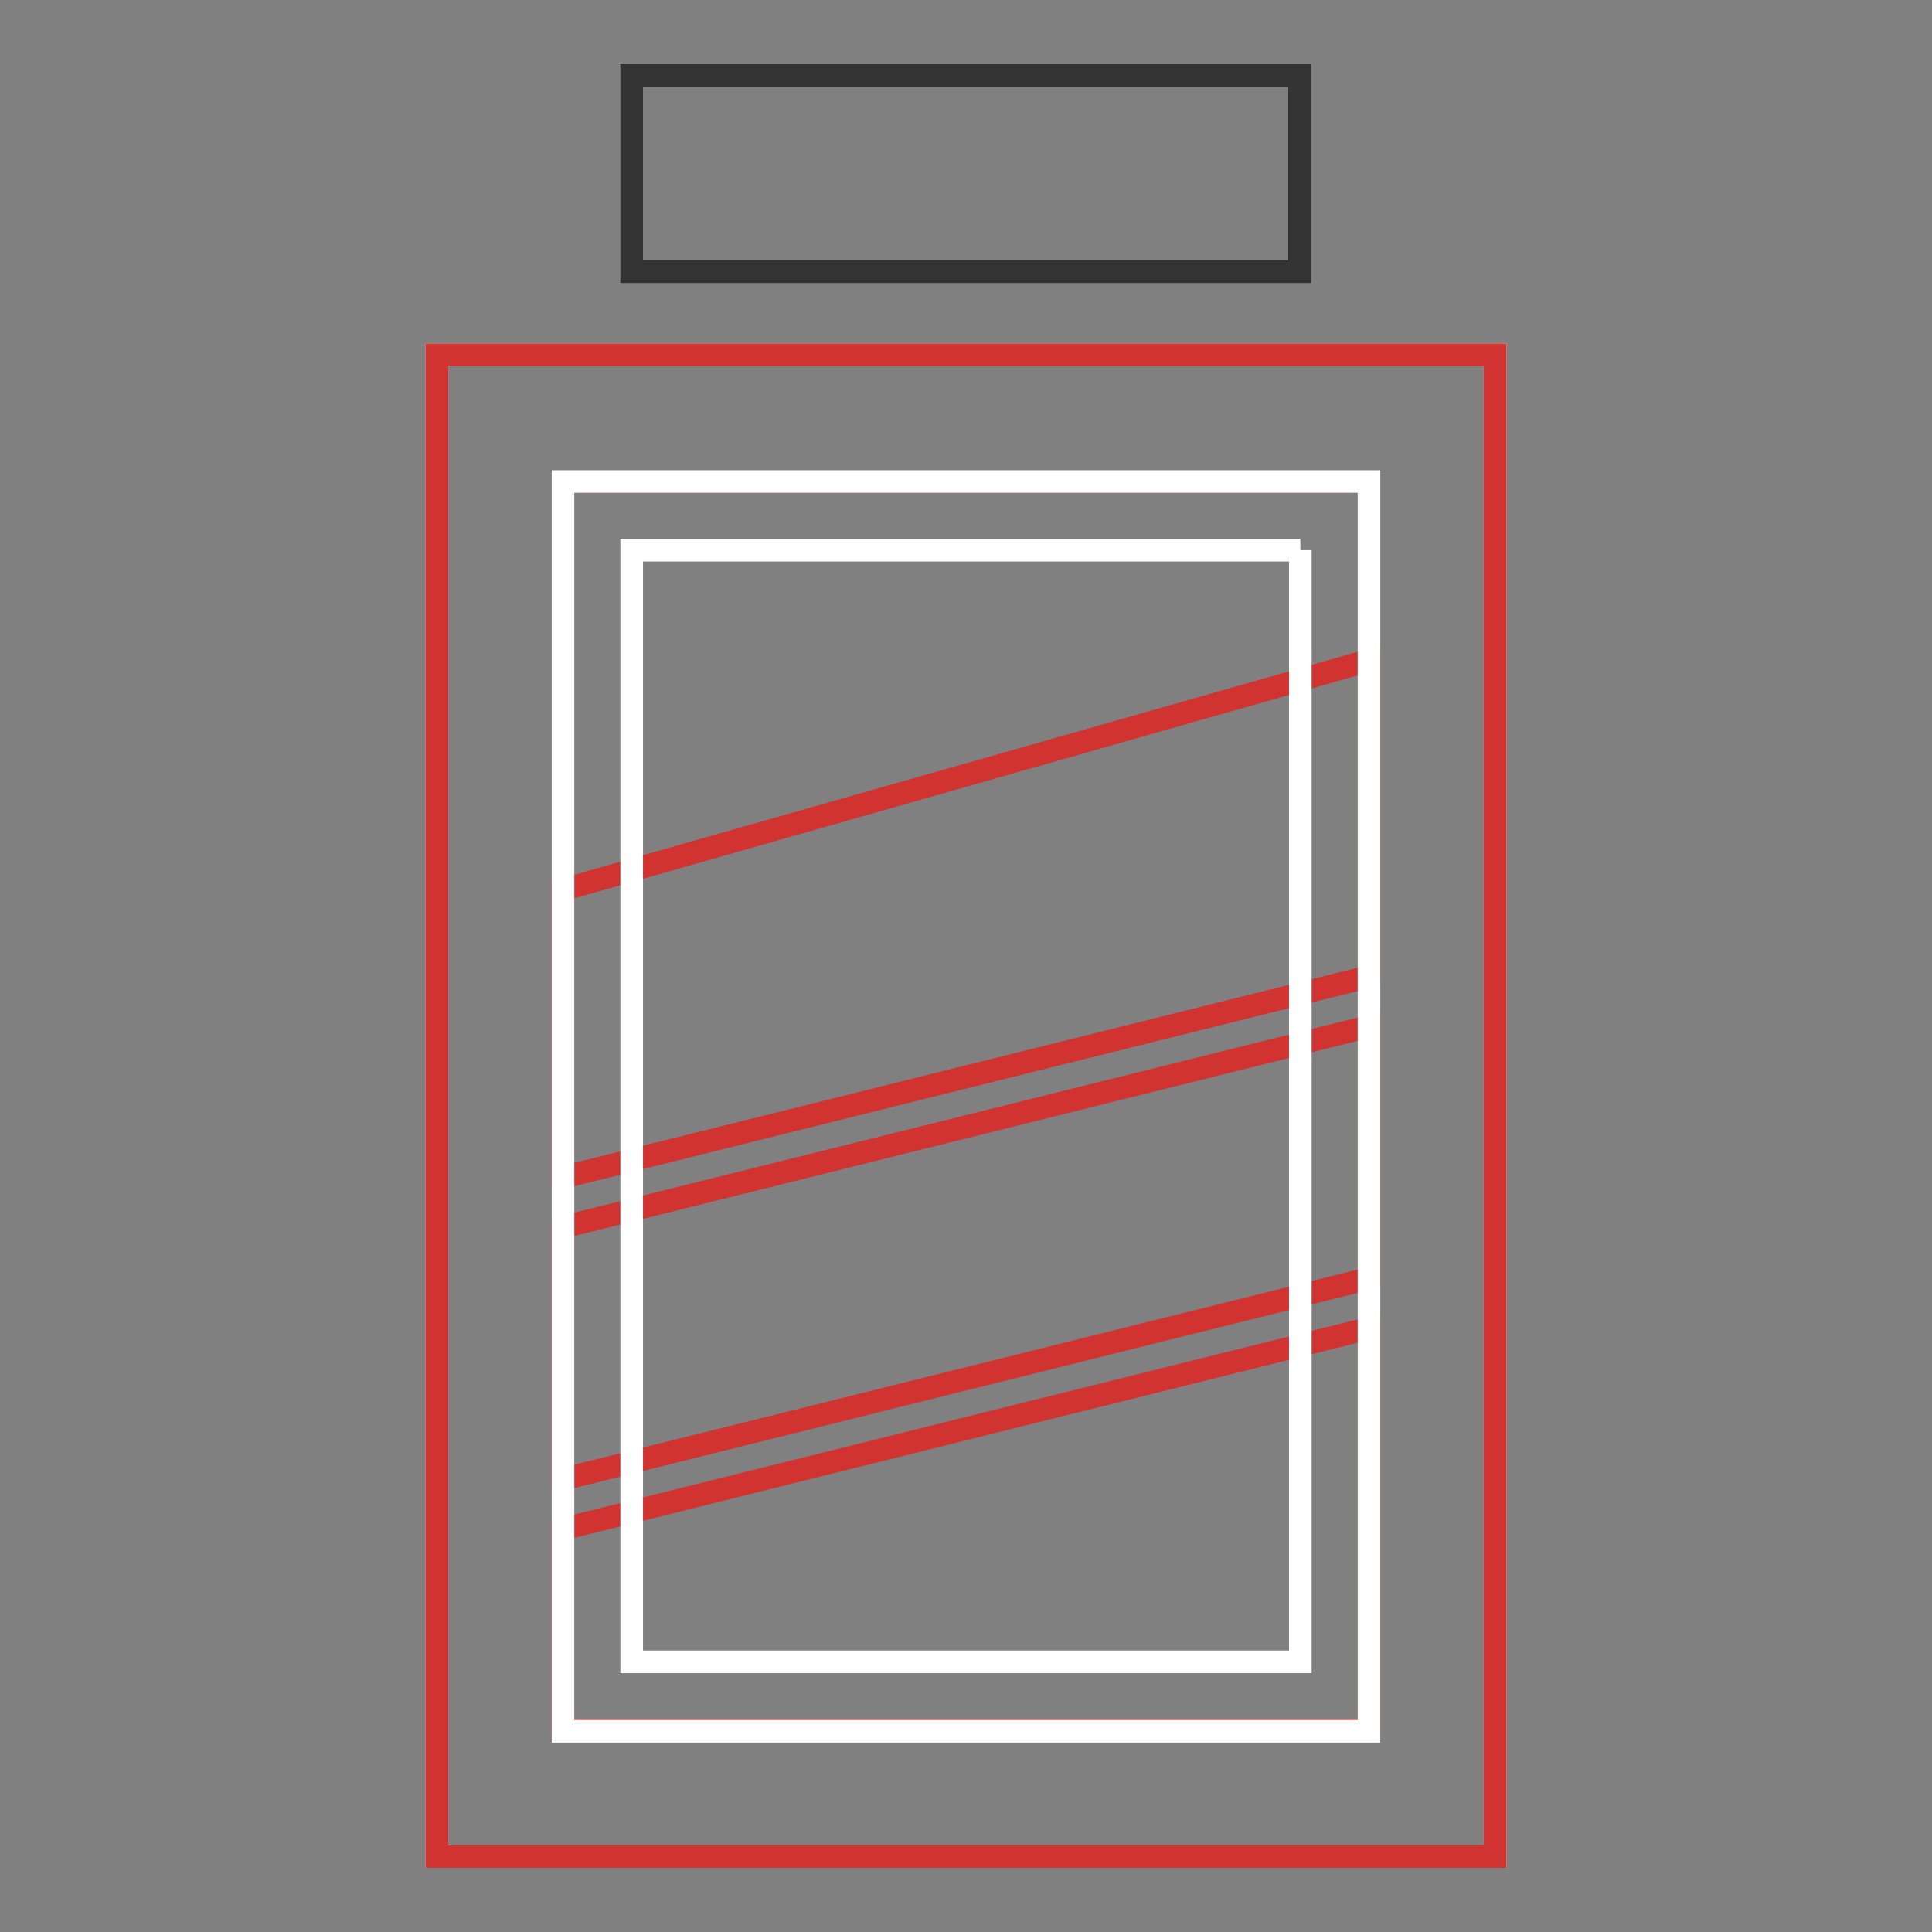
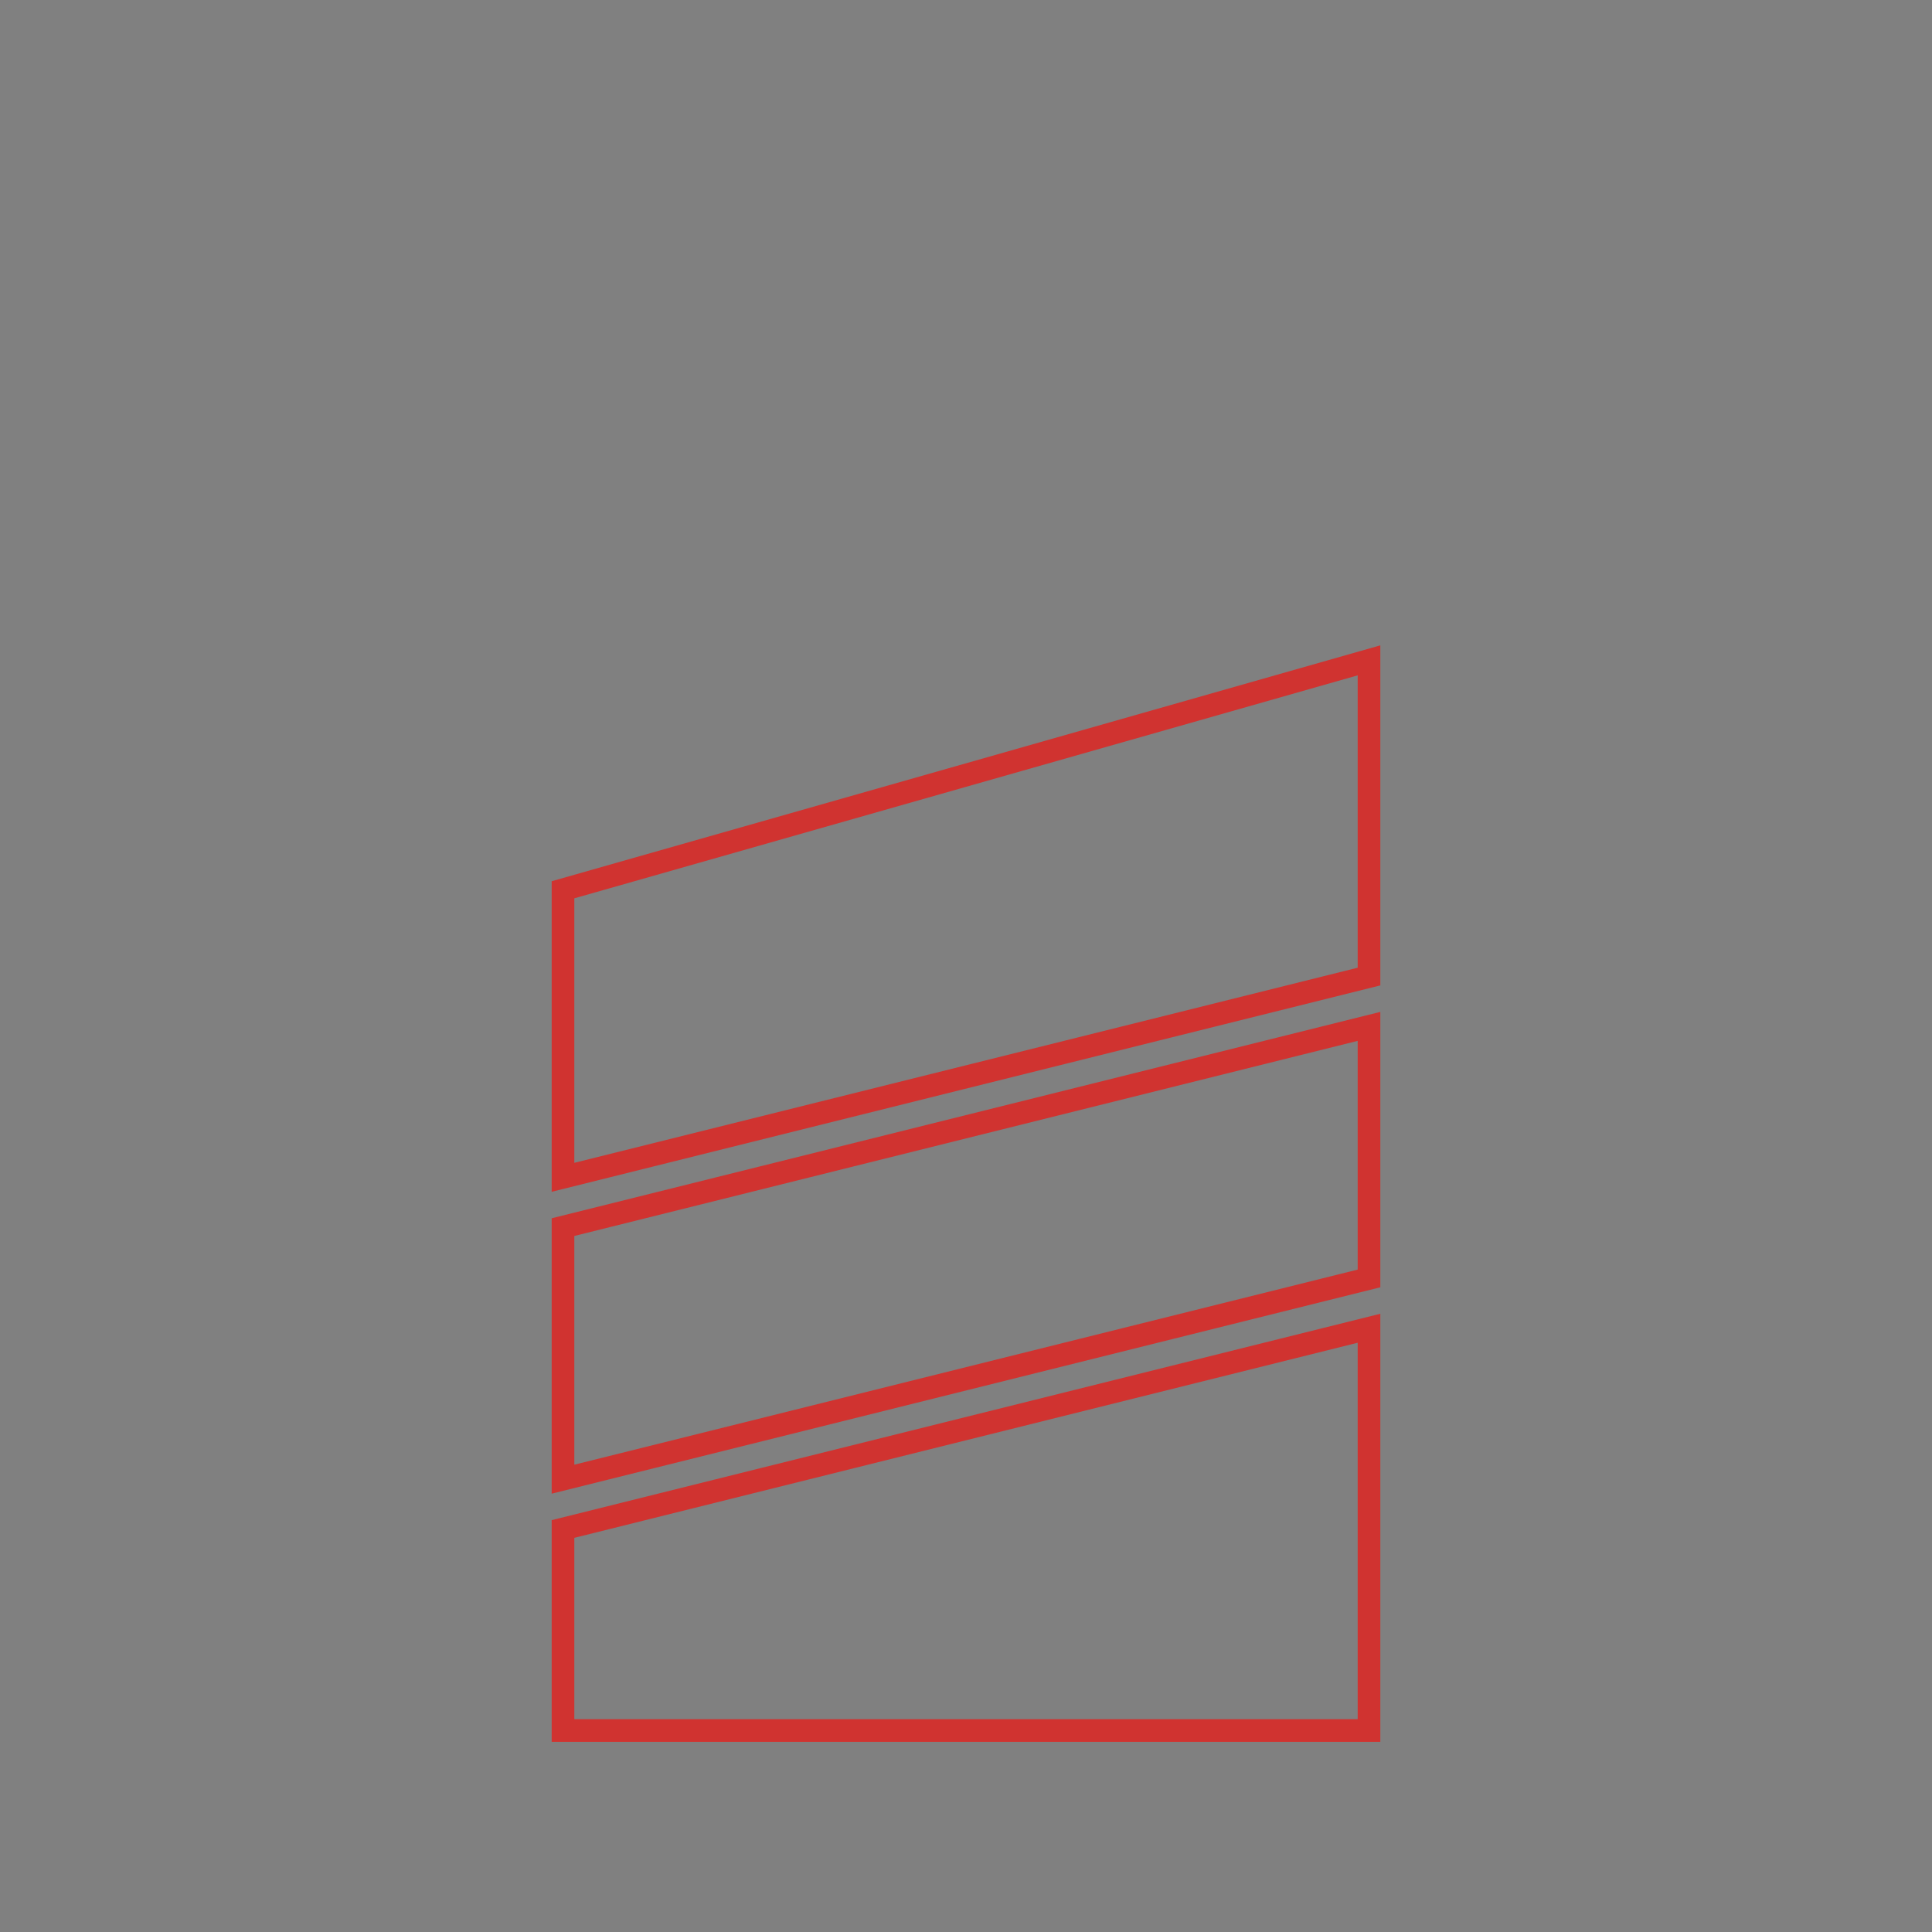
<svg xmlns="http://www.w3.org/2000/svg" version="1.1" x="0px" y="0px" viewBox="0 0 256 256" enable-background="new 0 0 256 256" xml:space="preserve">
  <rect x="0" y="0" width="256" height="256" fill="#808080" stroke="none" />
  <g>
-     <path stroke-width="3" fill-opacity="0" stroke="#ffffff" d="M57.9,47h140.2v199H57.9V47z" />
-     <path stroke-width="3" fill-opacity="0" stroke="#d03330" d="M57.9,47v199h140.2V47H57.9z M181.4,229.3H74.6V63.8h106.8V229.3z" />
    <path stroke-width="3" fill-opacity="0" stroke="#d03330" d="M181.4,129.4V87.5L74.6,117.9V156L181.4,129.4z M181.4,169.4V136L74.6,162.6V196L181.4,169.4z M74.6,202.6 v26.7h106.8V176L74.6,202.6z" />
-     <path stroke-width="3" fill-opacity="0" stroke="#ffffff" d="M172.3,72.9v147.3H83.7V72.9H172.3 M181.4,63.8H74.6v165.6h106.8V63.8z" />
-     <path stroke-width="3" fill-opacity="0" stroke="#333333" d="M83.7,10h88.5v26H83.7V10z" />
  </g>
</svg>